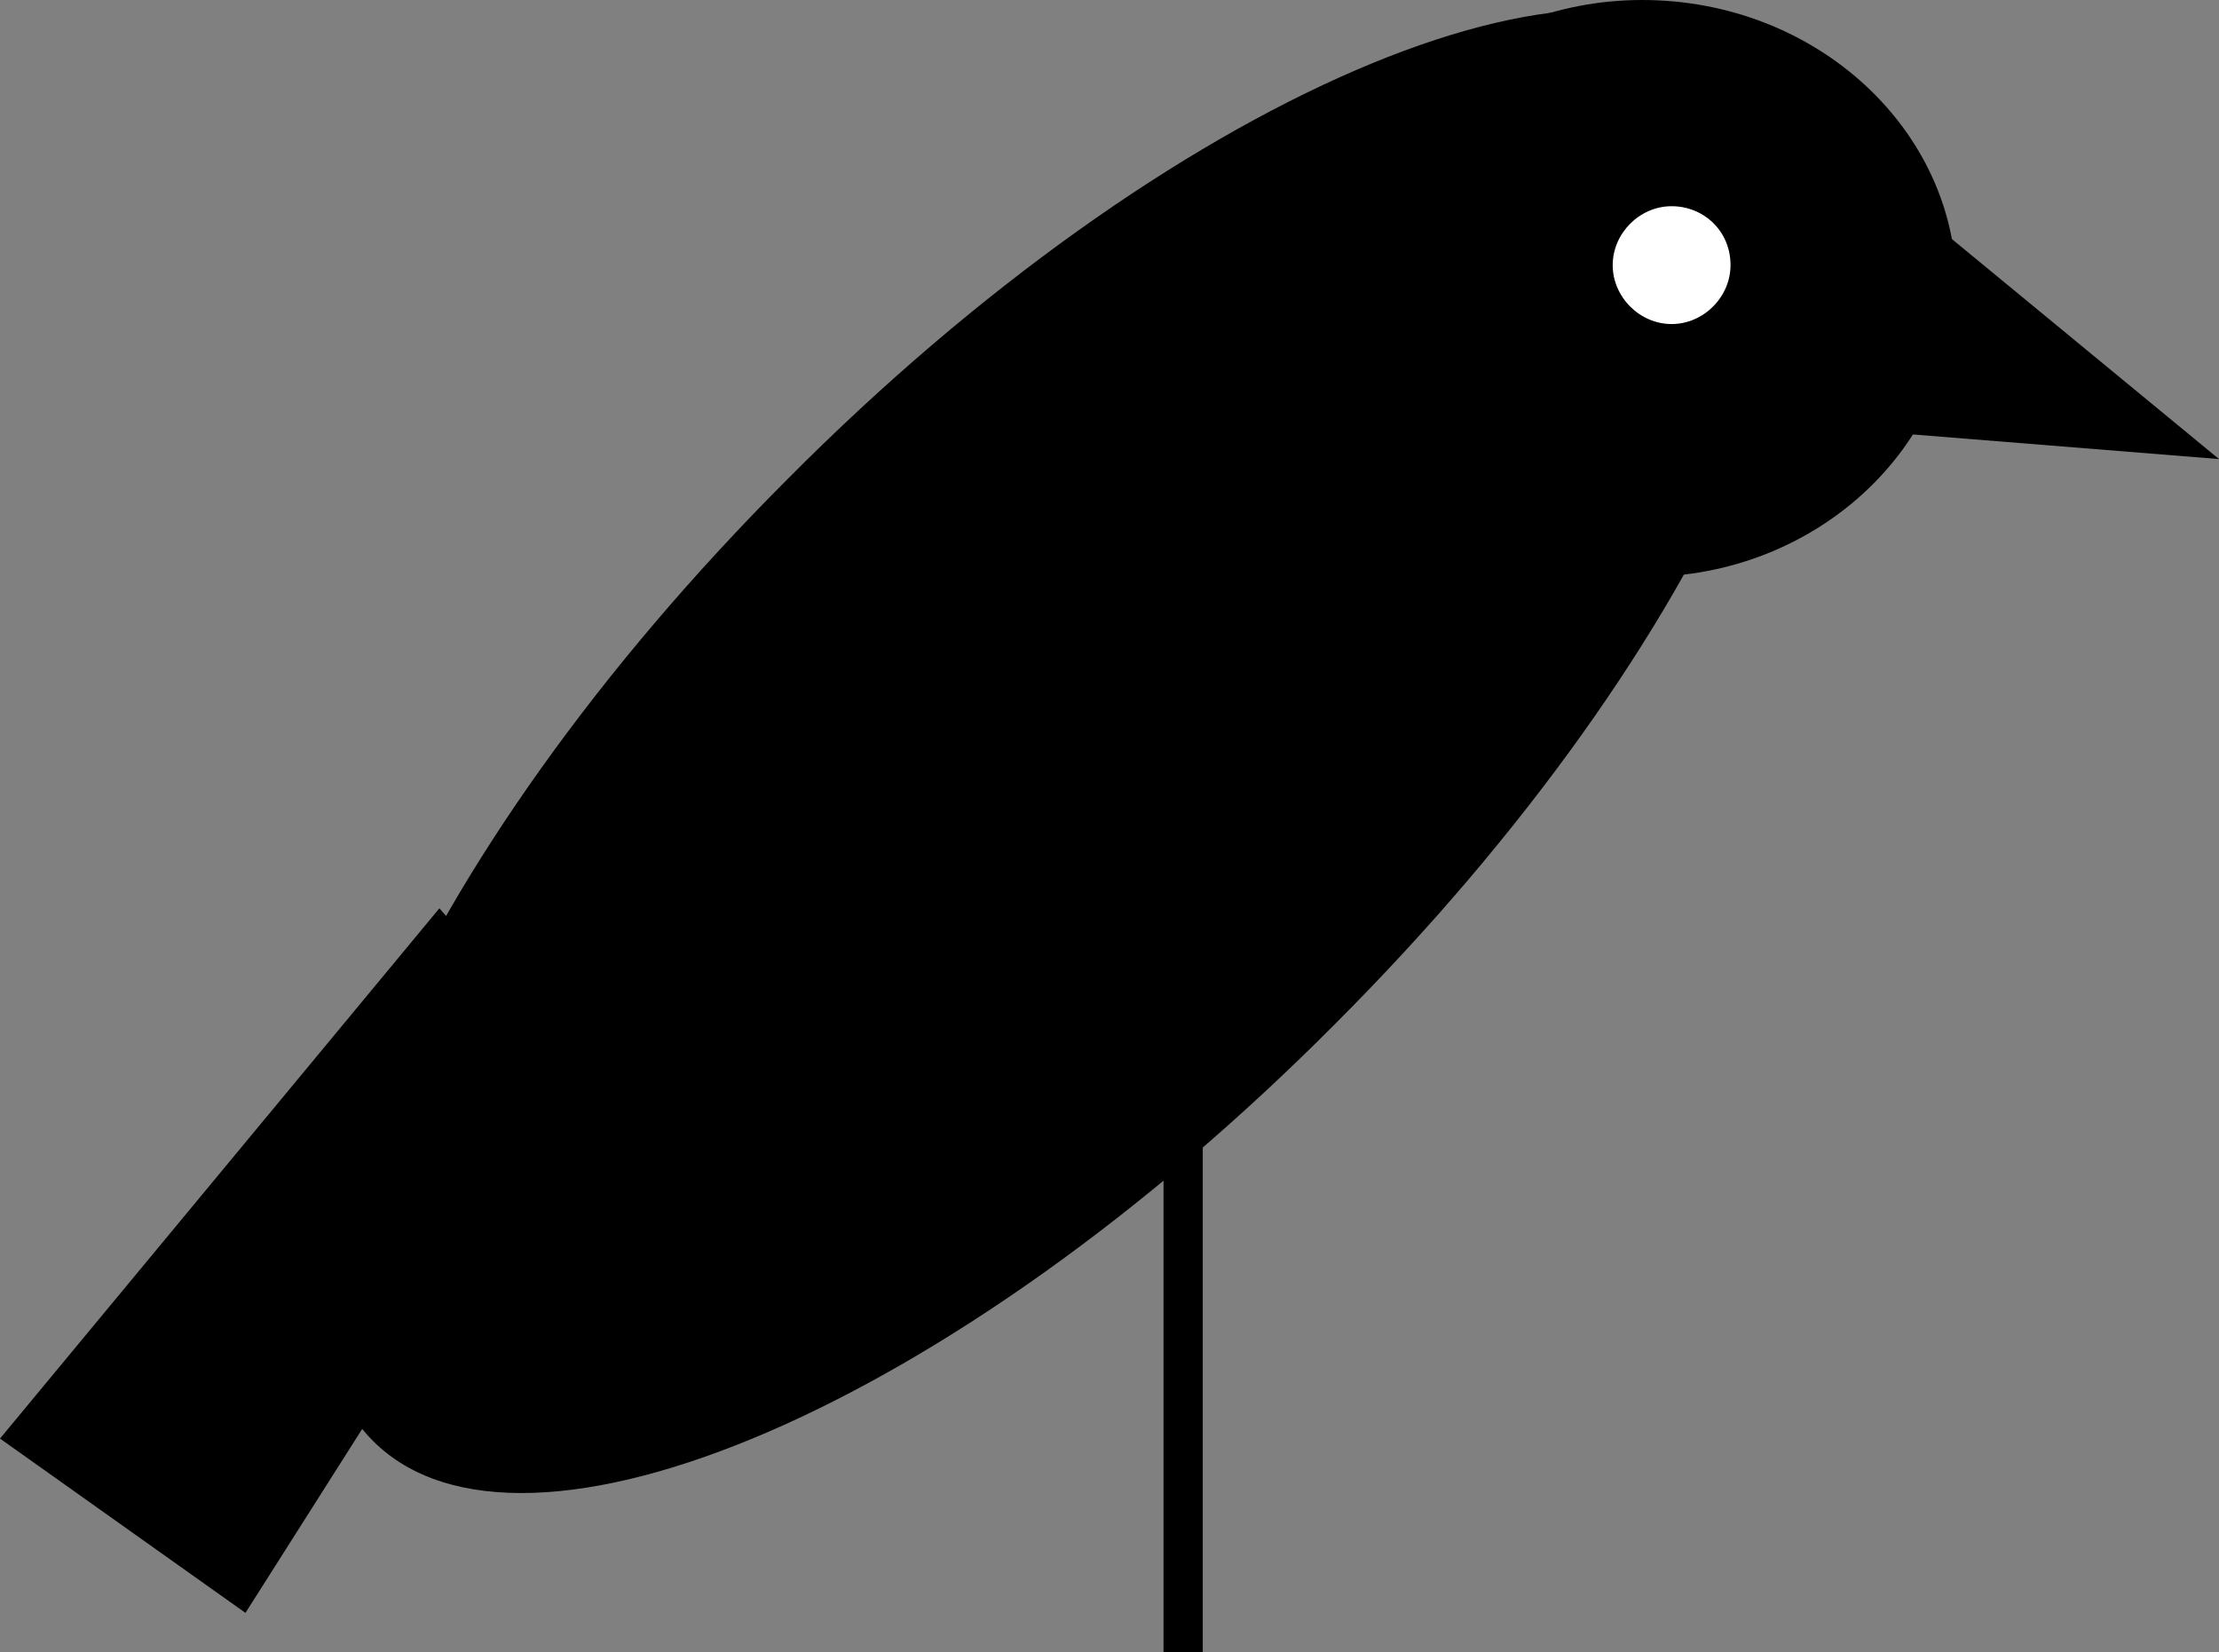
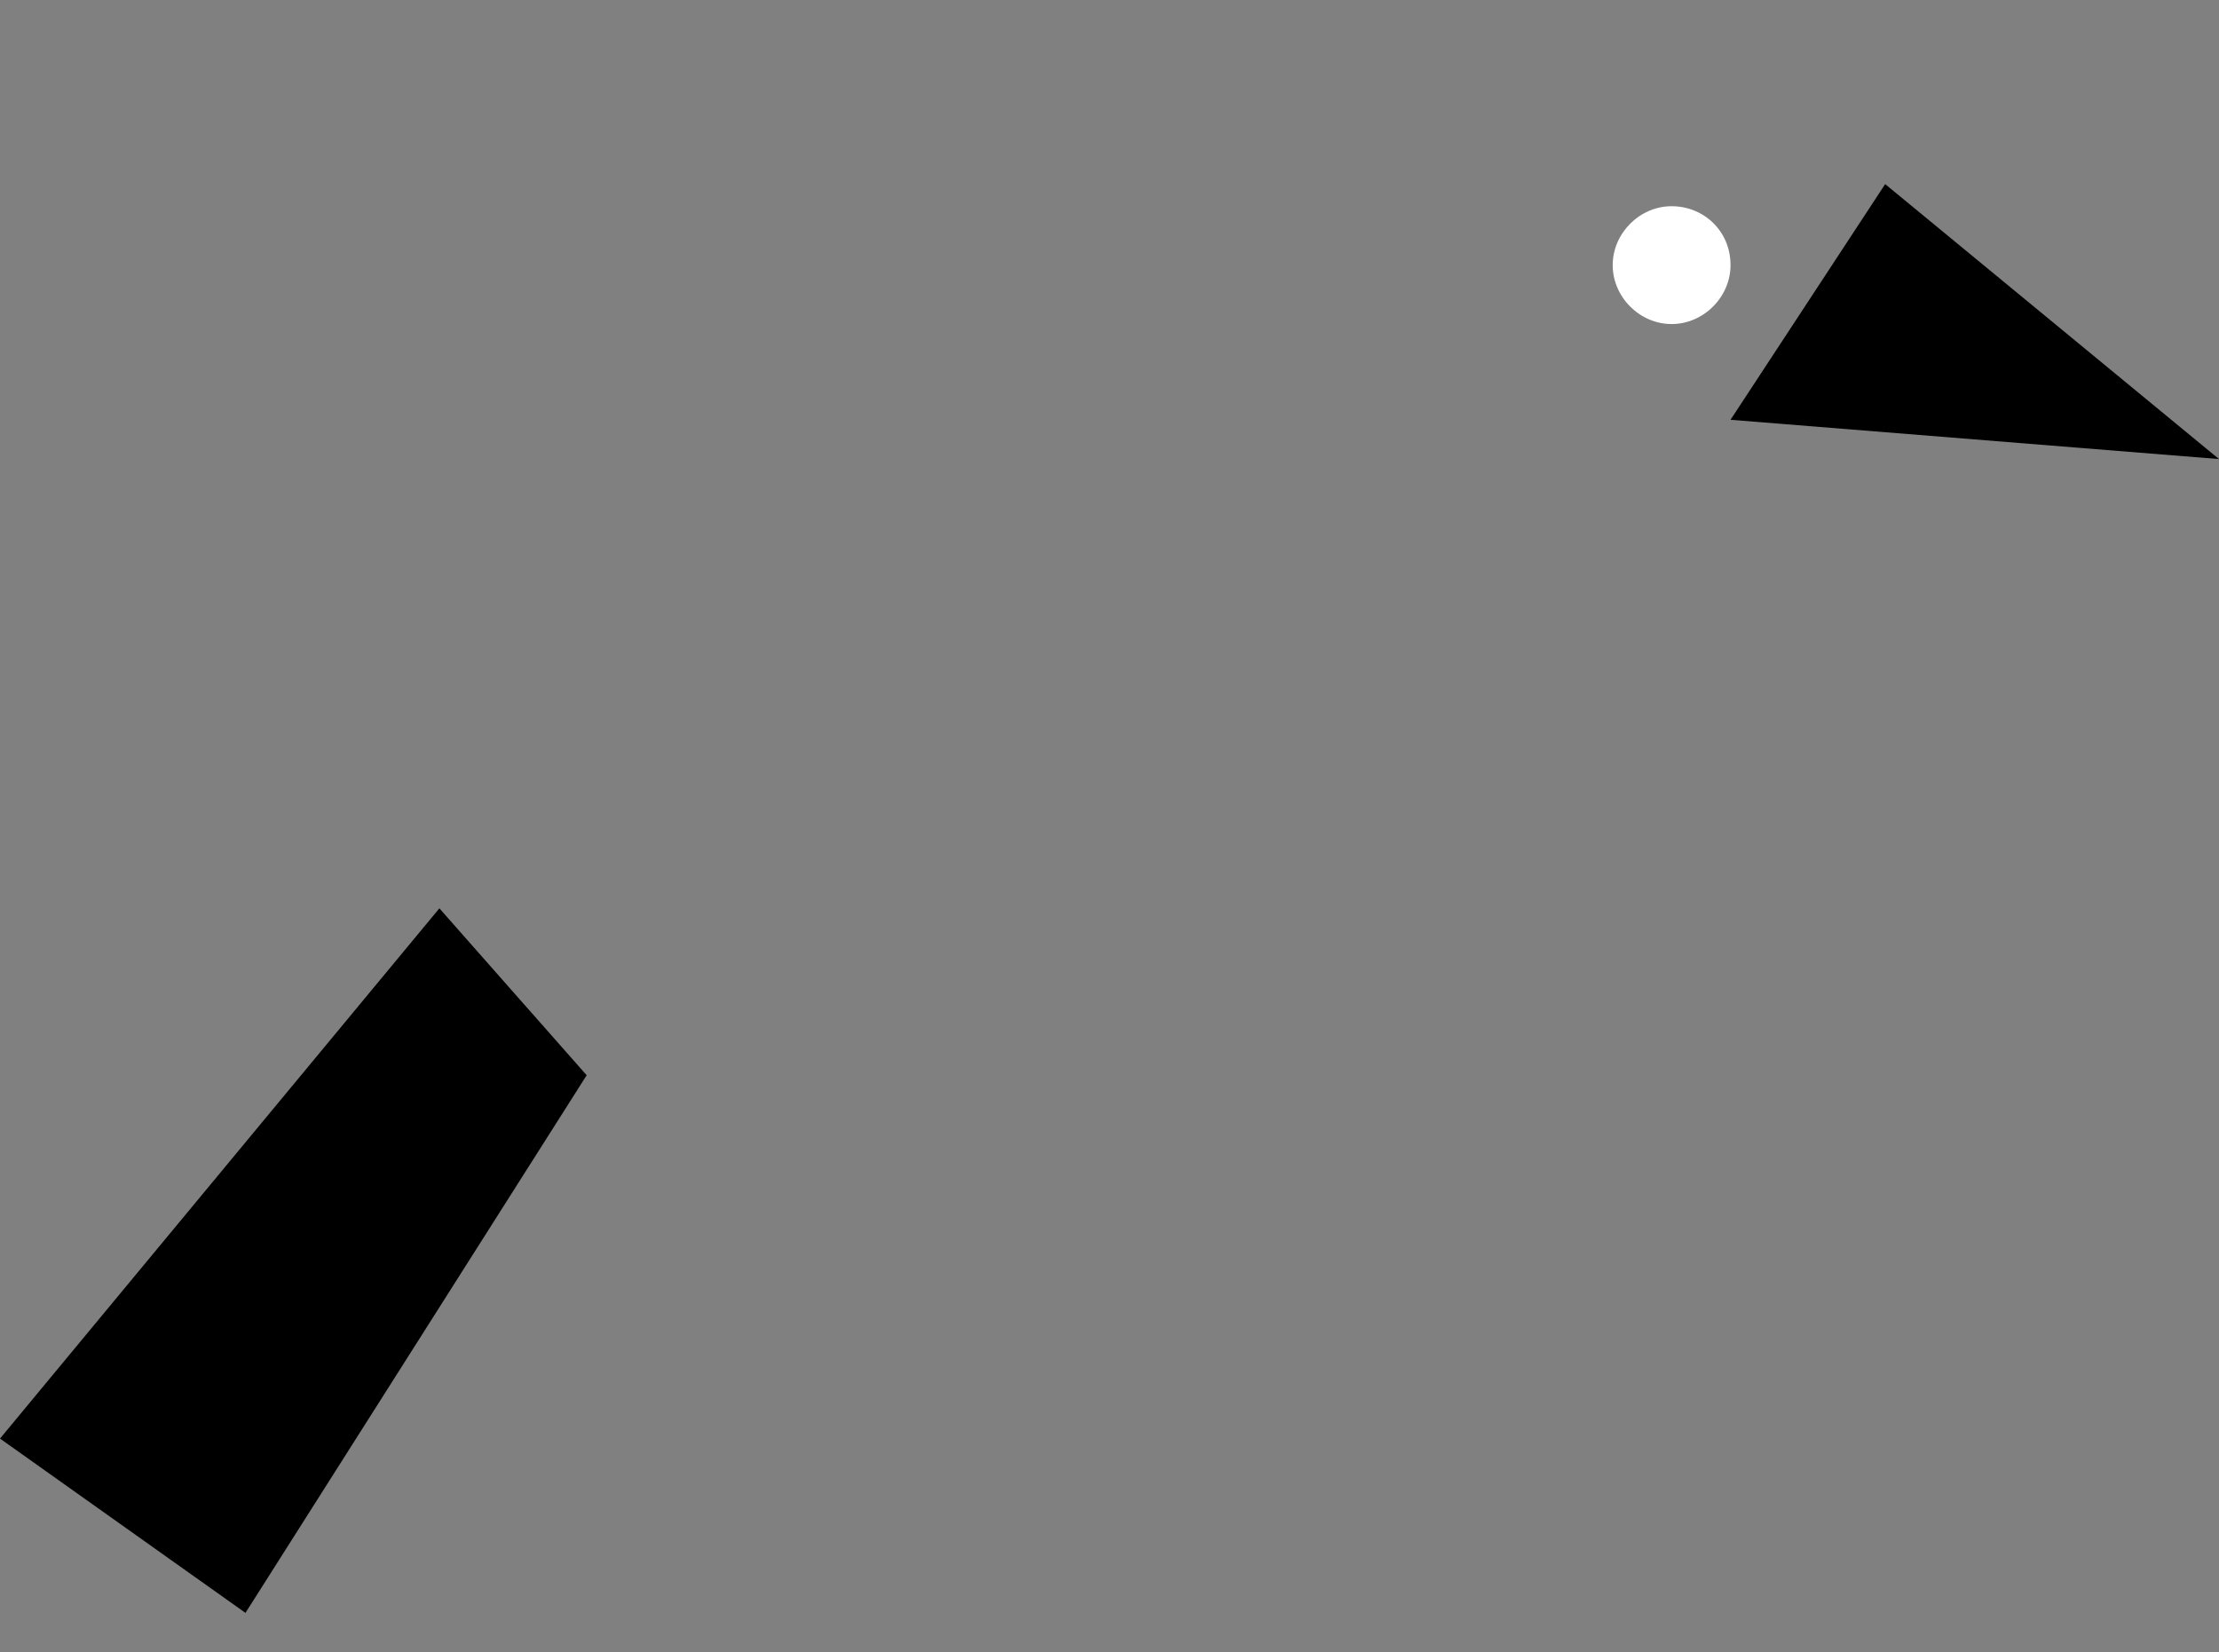
<svg xmlns="http://www.w3.org/2000/svg" version="1.1" id="Calque_1" x="0px" y="0px" width="90.4px" height="67.3px" viewBox="0 0 90.4 67.3" enable-background="new 0 0 90.4 67.3" xml:space="preserve">
  <rect x="0" y="0" width="90.4" height="67.3" fill="#808080" stroke="none" />
  <g>
-     <path d="M71.3,2.5c6.2,6.2-1.4,23.7-16.9,39.2C38.9,57.3,21.3,64.8,15.2,58.7C9,52.5,16.6,35,32.1,19.5C47.6,3.9,65.2-3.6,71.3,2.5   " />
-   </g>
+     </g>
  <g>
-     <path d="M79.7,11.7c0,6.5-5.7,11.8-12.7,11.8c-7,0-12.7-5.3-12.7-11.8C54.2,5.3,59.9,0,66.9,0C74,0,79.7,5.3,79.7,11.7" />
-   </g>
+     </g>
  <g>
    <polygon points="76.8,7.5 90.4,18.7 70.5,17.1  " />
  </g>
  <g>
-     <rect x="47.4" y="39.8" width="1.6" height="27.5" />
-   </g>
+     </g>
  <g>
    <polygon points="17.9,37 0,58.6 10,65.7 23.9,43.8  " />
  </g>
  <g>
    <path fill="#FFFFFF" d="M70.5,10.8c0,1.3-1.1,2.4-2.4,2.4c-1.3,0-2.4-1.1-2.4-2.4c0-1.3,1.1-2.4,2.4-2.4   C69.4,8.4,70.5,9.4,70.5,10.8" />
  </g>
  <g>
</g>
  <g>
</g>
  <g>
</g>
  <g>
</g>
  <g>
</g>
  <g>
</g>
</svg>